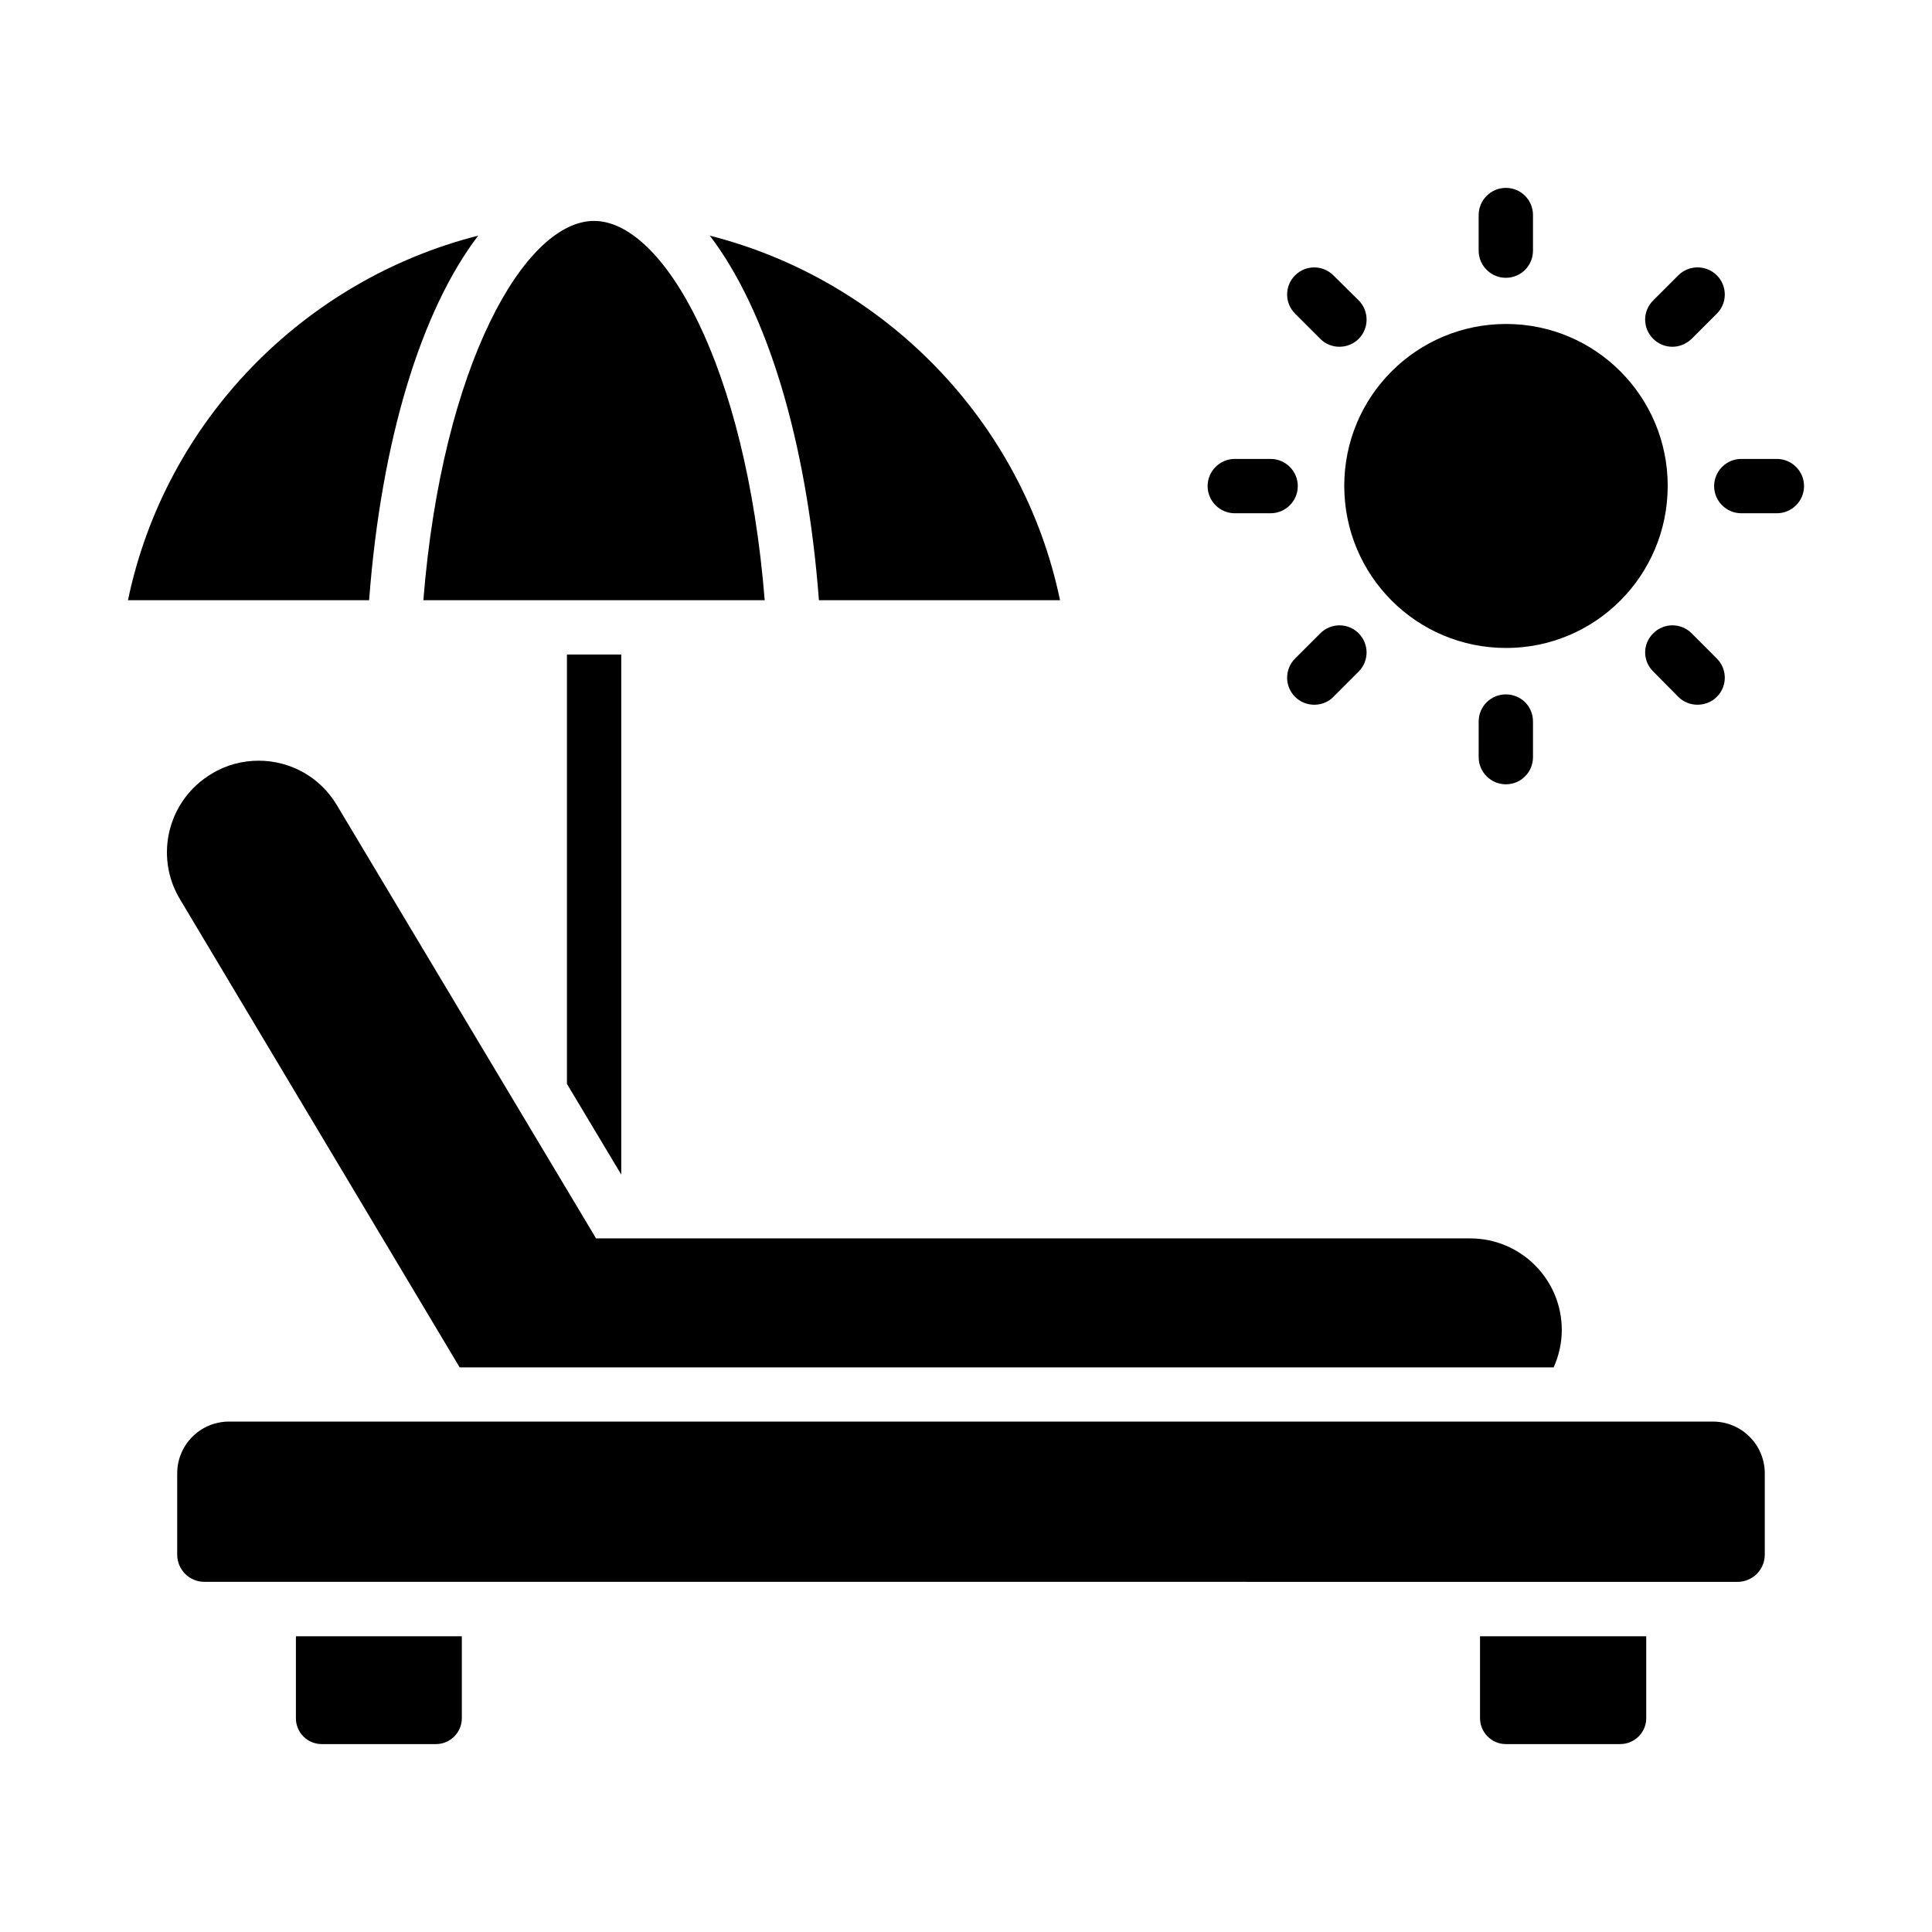
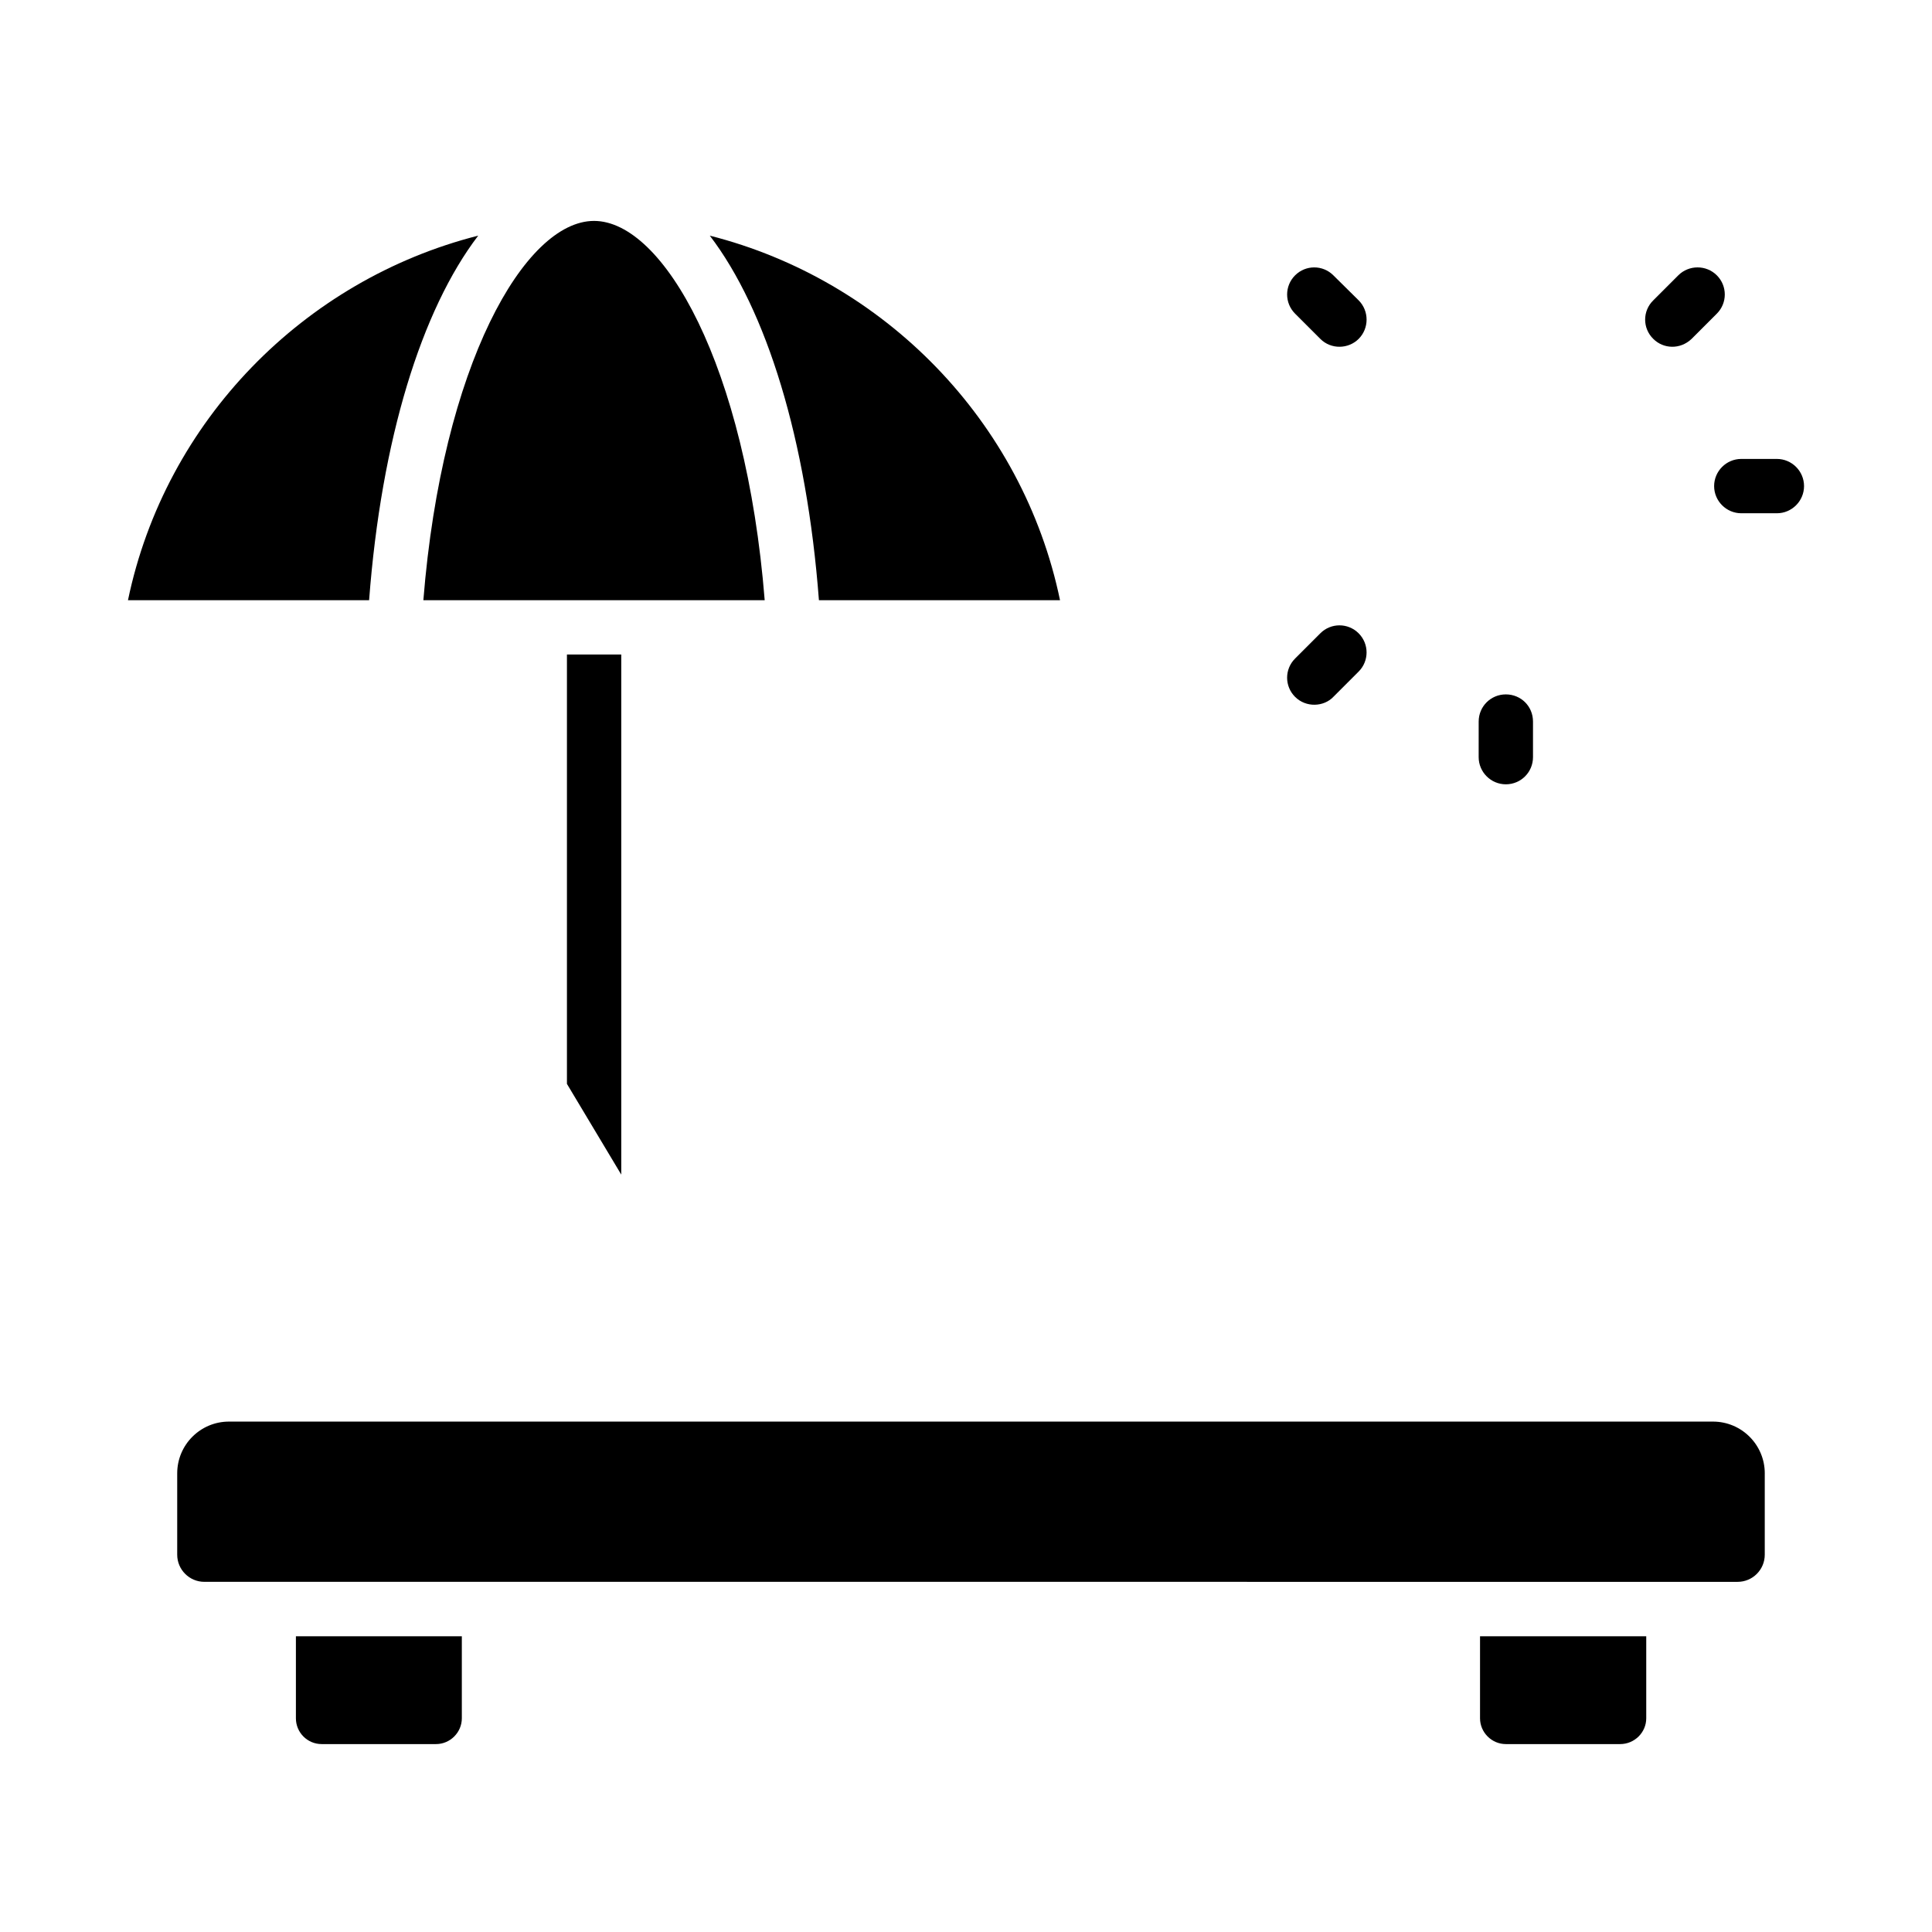
<svg xmlns="http://www.w3.org/2000/svg" fill="#000000" width="800px" height="800px" version="1.1" viewBox="144 144 512 512">
  <g>
    <path d="m270.73 206.45c-15.023 19.672-25.688 53.988-28.914 96.617h-63.902c9.91-47.645 46.746-84.926 92.816-96.617zm-14.535 96.617c4.977-62.301 26.871-100.52 45.23-100.52 18.352 0 40.246 38.215 45.23 100.52zm104.83 0c-3.234-42.629-13.898-76.945-28.922-96.617 46.07 11.695 82.906 48.973 92.816 96.617z" />
    <path d="m308.64 317.45v137.83l-14.395-24.039v-113.79z" />
-     <path d="m557.89 496.44c0 3.527-0.793 6.91-2.16 9.934h-289.91l-74.133-124.08c-6.91-11.516-3.094-26.414 8.422-33.25 3.887-2.375 8.203-3.453 12.453-3.453 8.203 0 16.195 4.176 20.727 11.805l68.16 113.93 0.504 0.863h231.68c13.383-0.004 24.254 10.863 24.254 24.25z" />
    <path d="m611.68 534.46v21.547c0 3.977-3.223 7.199-7.199 7.199l-406.32-0.004c-3.977 0-7.199-3.223-7.199-7.199v-21.547c0-7.578 6.144-13.719 13.719-13.719h393.28c7.578 0.004 13.723 6.144 13.723 13.723z" />
    <path d="m266.39 577.63v21.734c0 3.742-3.094 6.836-6.836 6.836h-30.301c-3.816 0-6.836-3.094-6.836-6.836v-21.734z" />
    <path d="m580.27 577.63v21.734c0 3.742-3.094 6.836-6.91 6.836h-30.301c-3.742 0-6.836-3.094-6.836-6.836v-21.734z" />
-     <path d="m480.73 280.02h-9.5c-3.957 0-7.199-3.238-7.199-7.199 0-3.957 3.238-7.199 7.199-7.199h9.5c3.957 0 7.199 3.238 7.199 7.199-0.004 3.961-3.238 7.199-7.199 7.199z" />
    <path d="m504.05 311.83c2.809 2.809 2.809 7.34 0 10.148l-6.695 6.695c-2.527 2.66-7.234 2.91-10.148 0-2.809-2.809-2.809-7.34 0-10.148l6.695-6.695c2.805-2.809 7.34-2.809 10.148 0z" />
    <path d="m550.26 335.22v9.43c0 3.957-3.168 7.199-7.199 7.199-3.957 0-7.199-3.238-7.199-7.199l0.004-9.43c0-4.031 3.238-7.199 7.199-7.199 4.027 0.004 7.195 3.168 7.195 7.199z" />
-     <path d="m535.86 210.42v-9.43c0-3.957 3.238-7.199 7.199-7.199 4.031 0 7.199 3.238 7.199 7.199v9.43c0 3.957-3.168 7.199-7.199 7.199-3.961 0-7.199-3.242-7.199-7.199z" />
    <path d="m487.21 227.12c-2.809-2.809-2.809-7.34 0-10.148 2.809-2.809 7.34-2.809 10.148 0l6.695 6.621c2.809 2.809 2.809 7.414 0 10.219-2.691 2.691-7.285 2.863-10.148 0z" />
-     <path d="m598.98 318.52c2.809 2.809 2.809 7.34 0 10.148-2.731 2.731-7.375 2.844-10.219 0l-6.621-6.695c-2.879-2.809-2.879-7.34 0-10.148 2.809-2.809 7.34-2.809 10.148 0z" />
    <path d="m582.14 233.81c-2.879-2.809-2.879-7.414 0-10.219l6.621-6.621c2.809-2.809 7.414-2.809 10.219 0 2.809 2.809 2.809 7.34 0 10.148l-6.695 6.695c-3.039 2.887-7.473 2.668-10.145-0.004z" />
-     <path d="m585.96 272.75c0 23.75-19.145 42.969-42.824 42.969-23.75 0-42.895-19.215-42.895-42.969 0-23.68 19.145-42.895 42.895-42.895 23.676 0 42.824 19.215 42.824 42.895z" />
    <path d="m622.09 272.82c0 3.957-3.238 7.199-7.199 7.199h-9.43c-3.957 0-7.199-3.238-7.199-7.199 0-3.957 3.238-7.199 7.199-7.199h9.43c3.961 0 7.199 3.238 7.199 7.199z" />
  </g>
</svg>